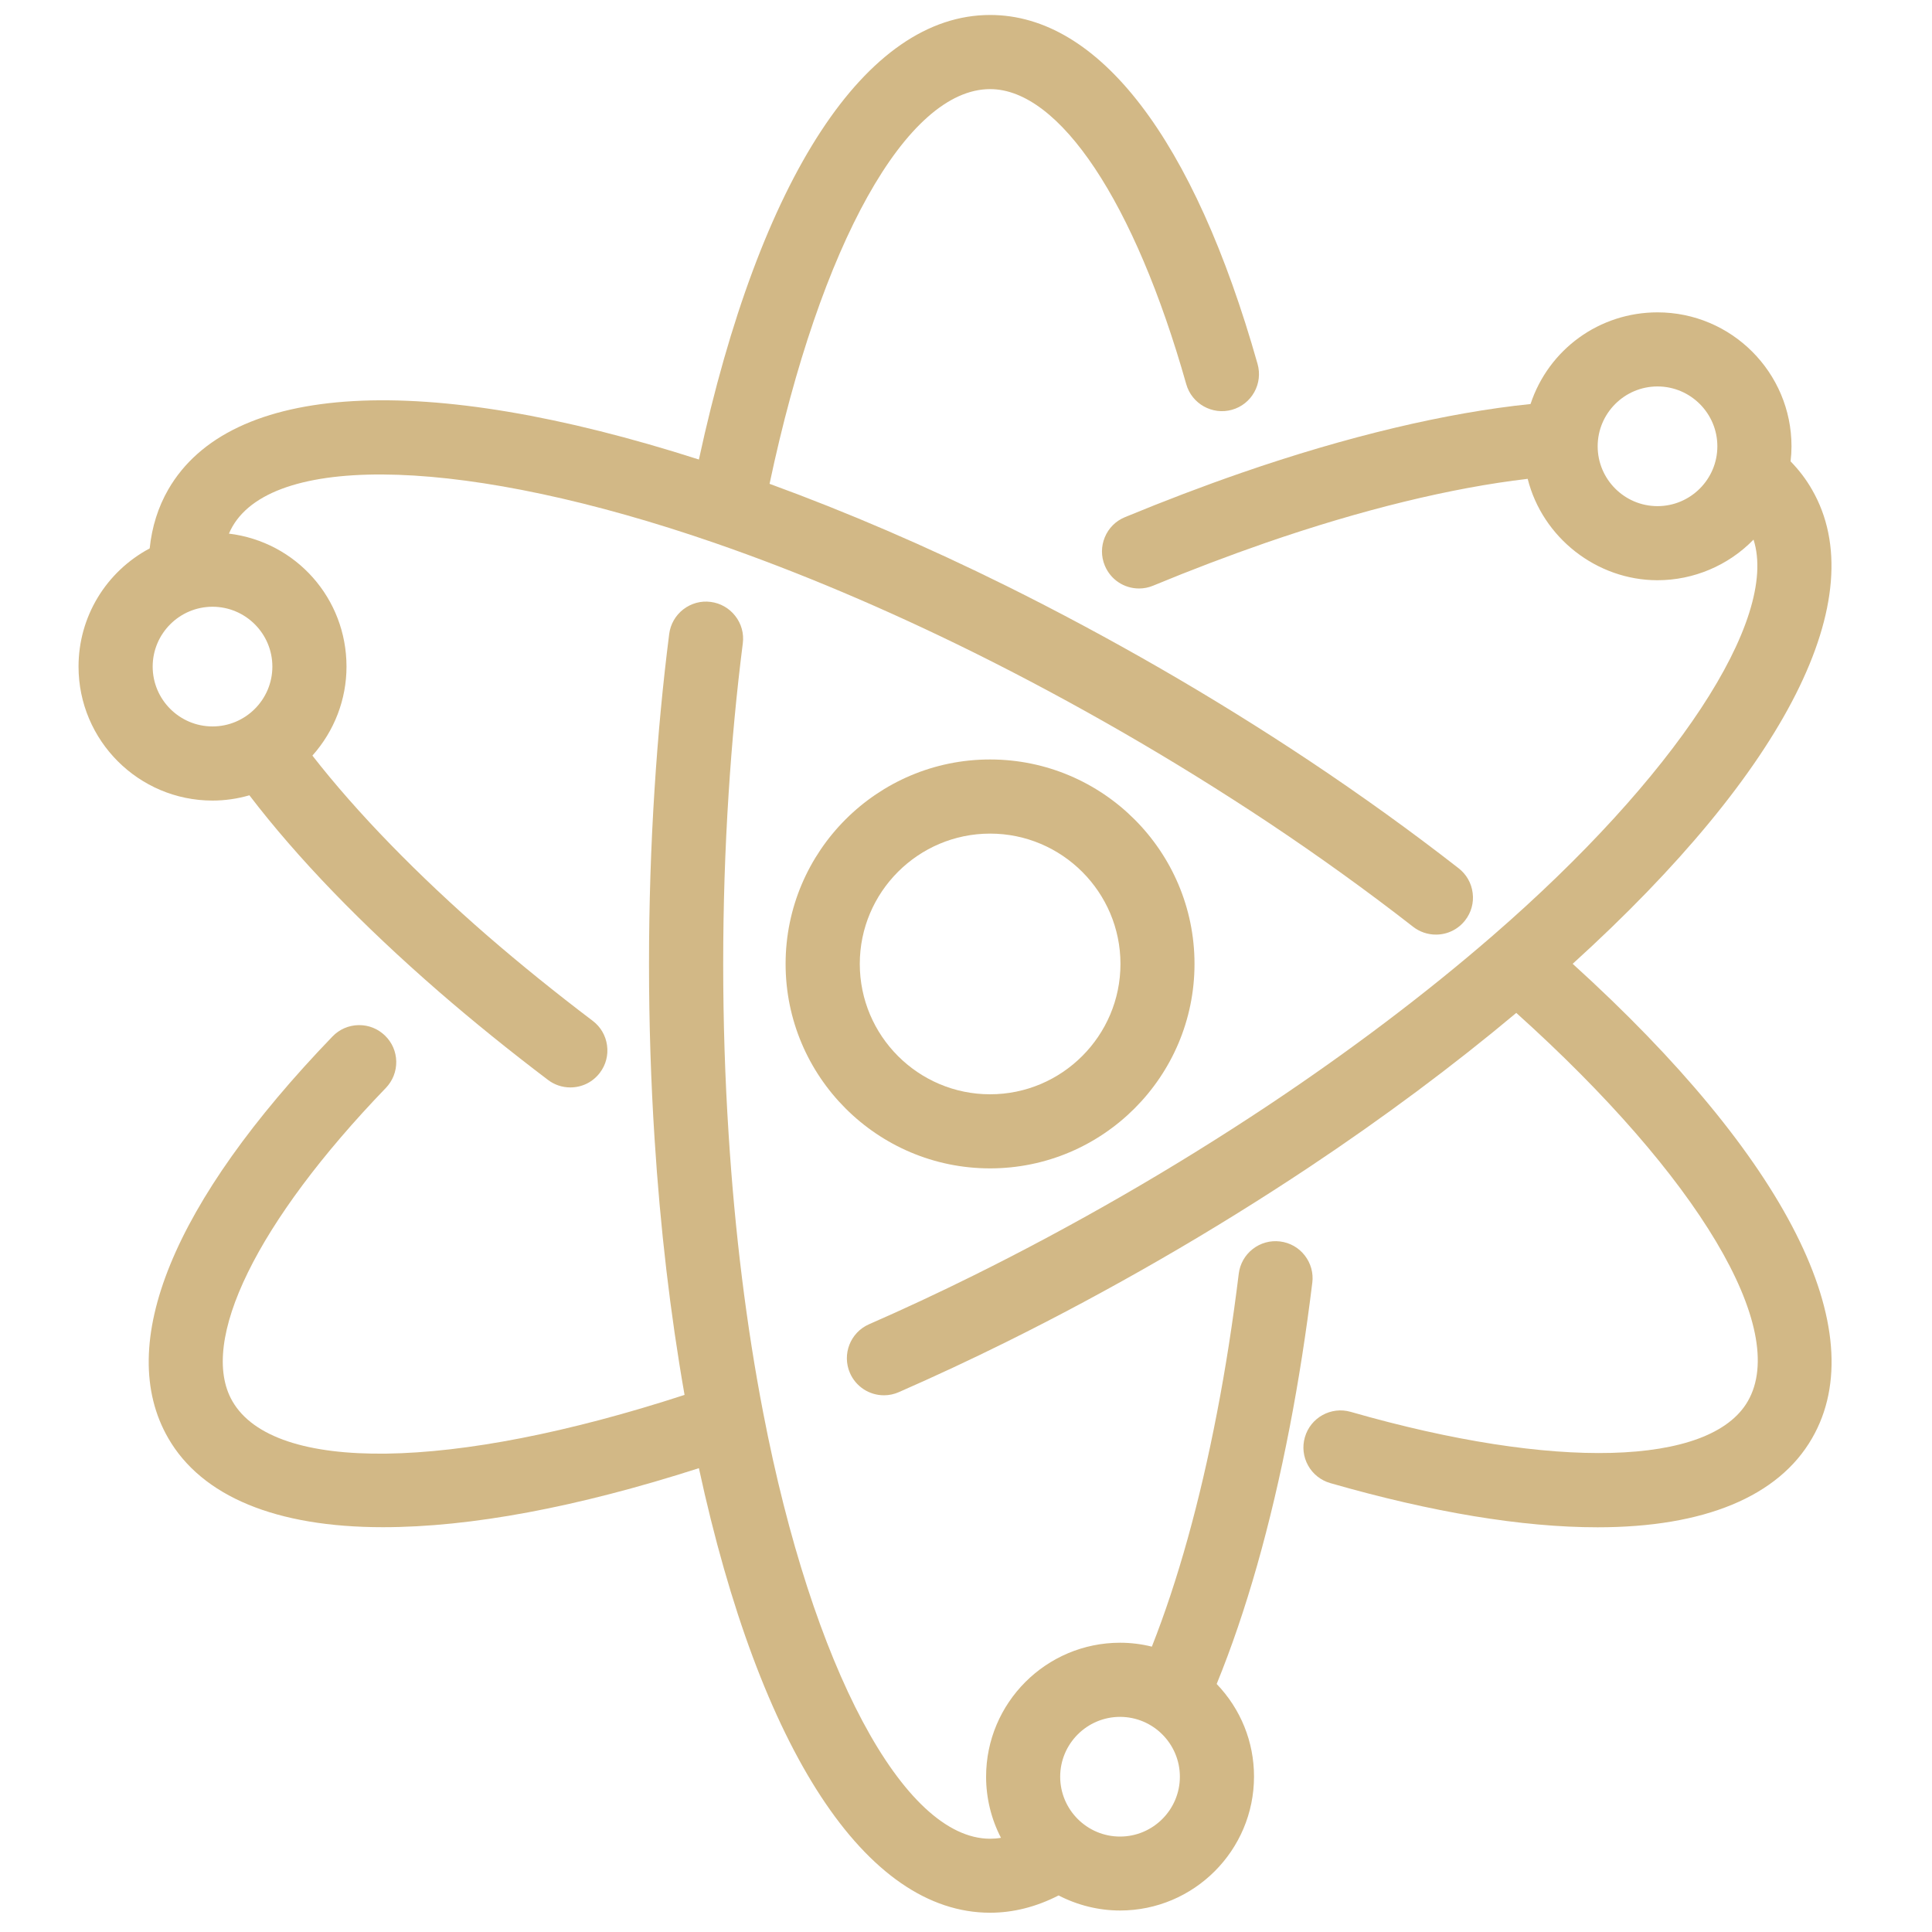
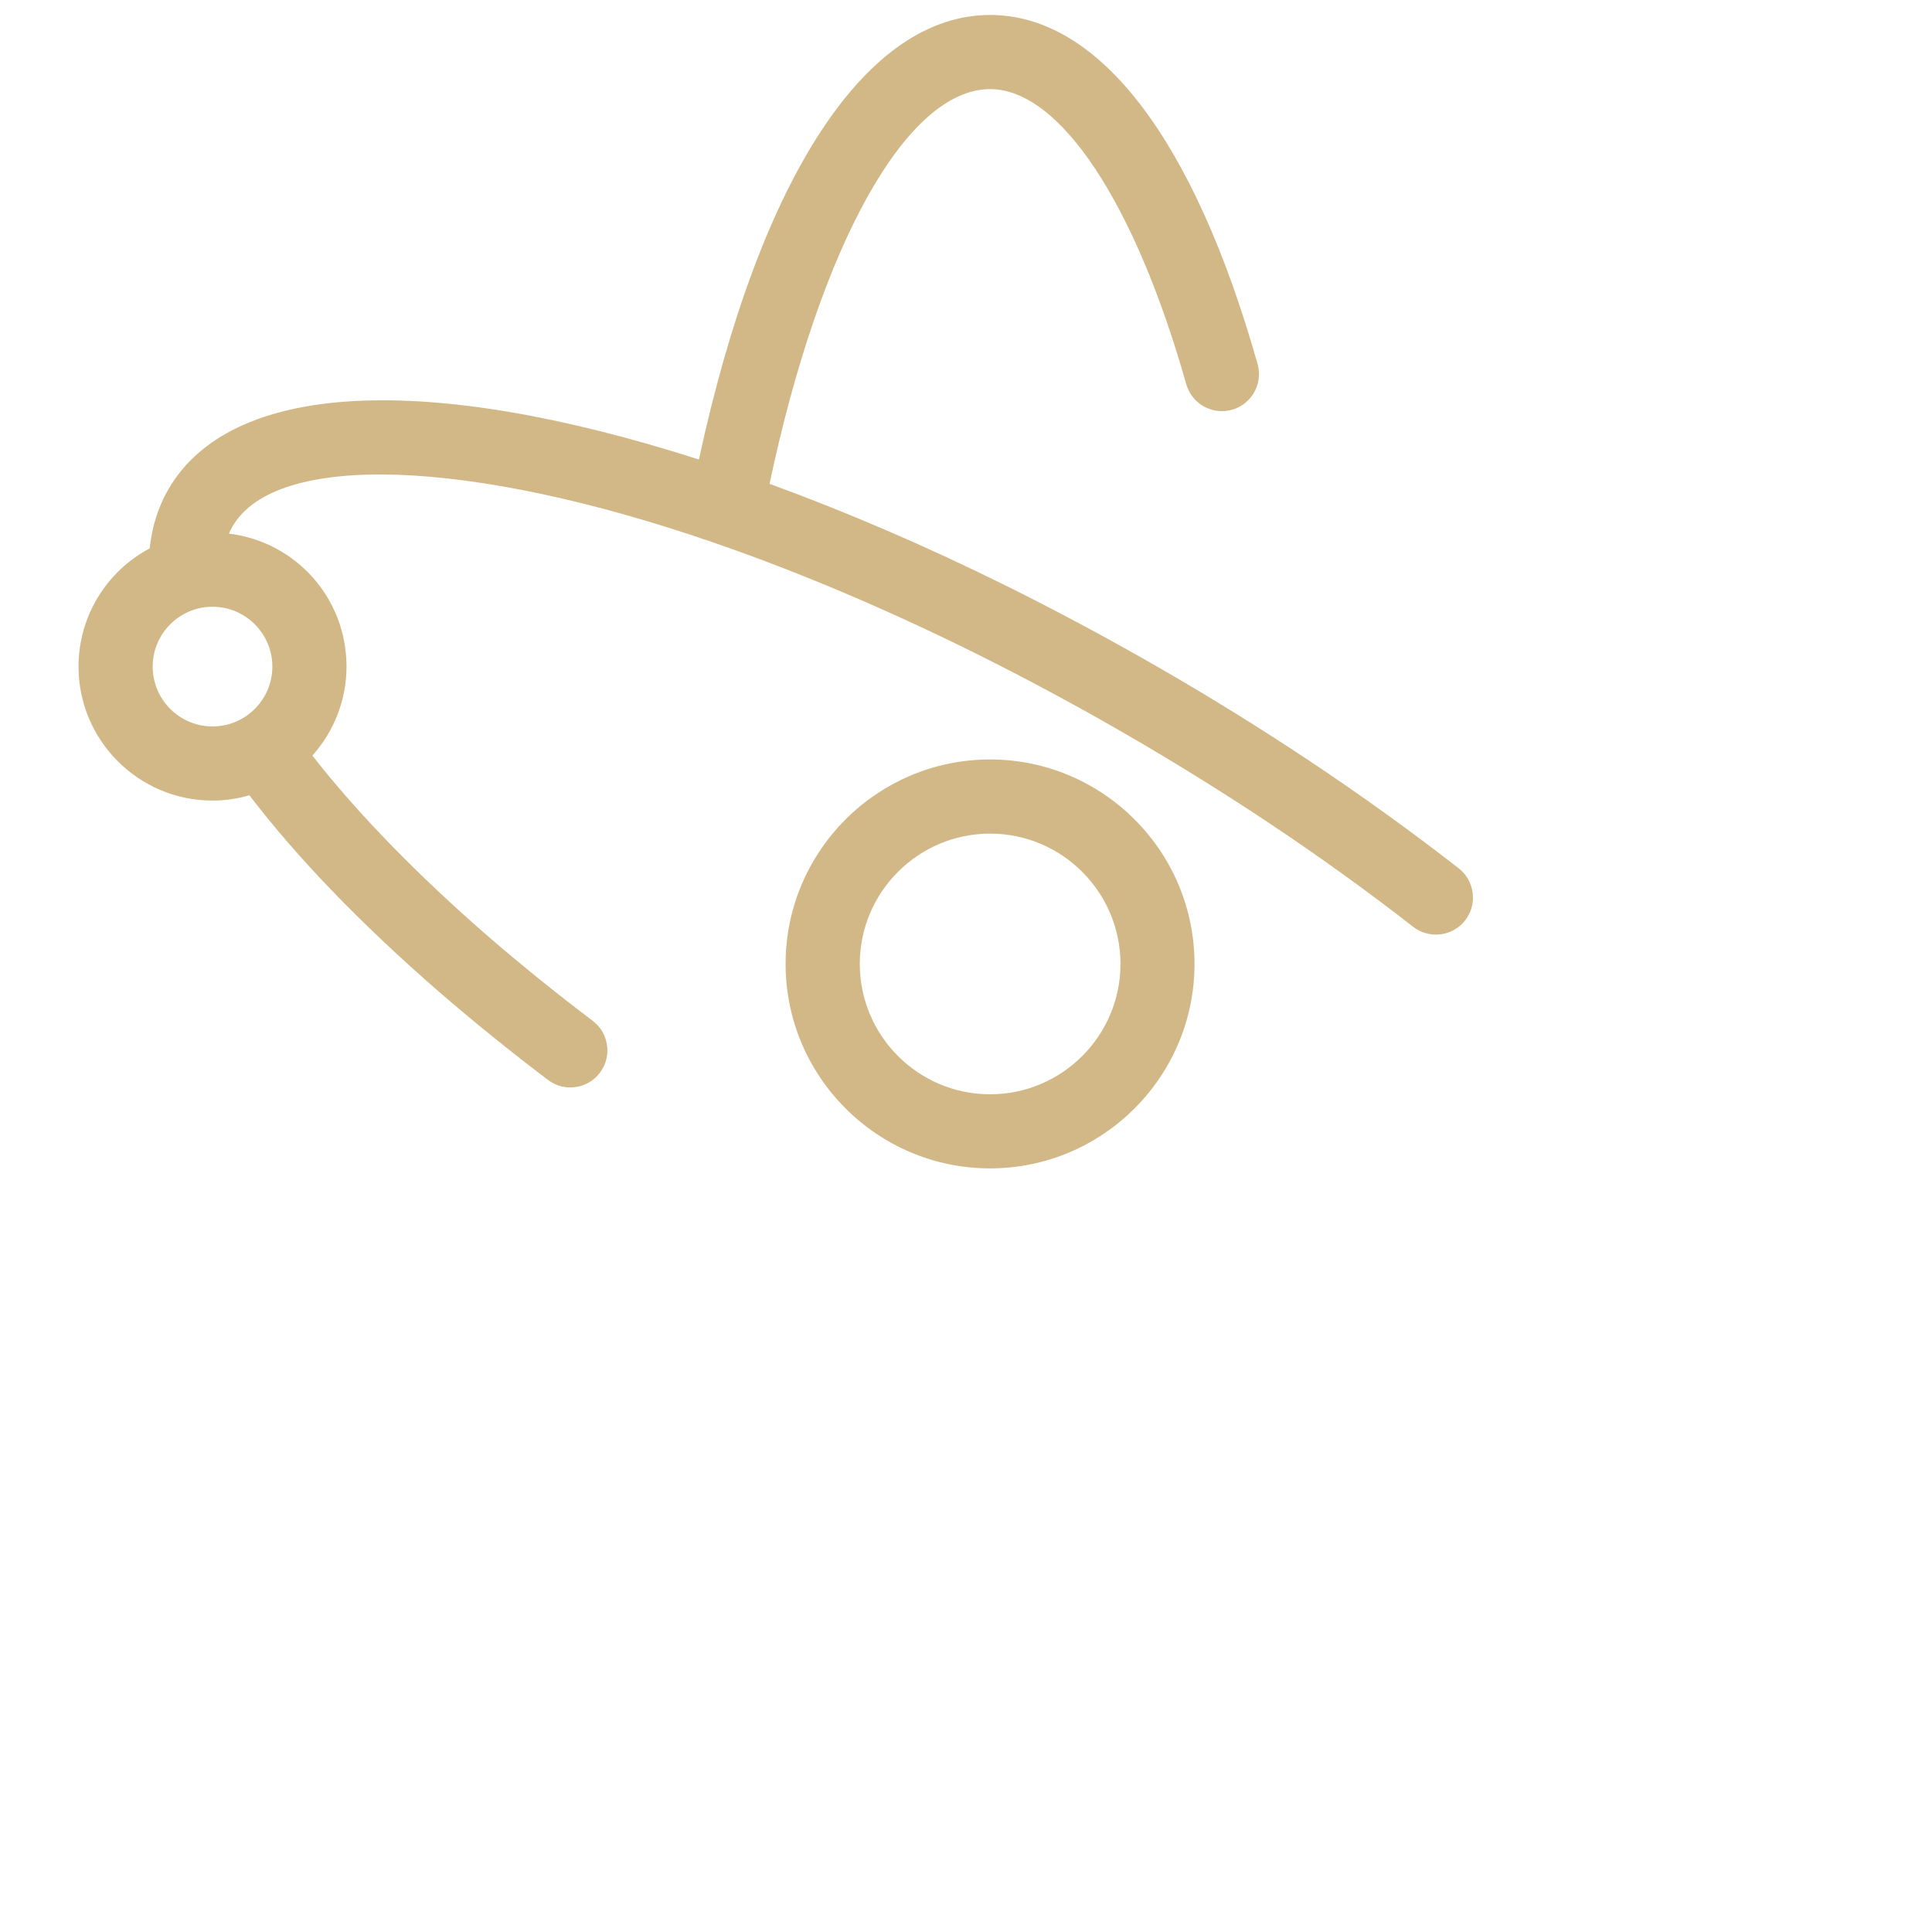
<svg xmlns="http://www.w3.org/2000/svg" id="Layer_1" data-name="Layer 1" viewBox="0 0 400 400">
  <defs>
    <style>
      .cls-1 {
        fill: #d2b886;
      }
    </style>
  </defs>
  <path class="cls-1" d="M162.65,199.57c0,23.34,18.99,42.33,42.33,42.33s42.33-18.99,42.33-42.33-18.99-42.33-42.33-42.33-42.33,18.99-42.33,42.33ZM204.99,226.56c-14.88,0-26.98-12.11-26.98-26.99s12.11-26.98,26.98-26.98,26.99,12.11,26.99,26.98-12.11,26.99-26.99,26.99Z" />
  <path class="cls-1" d="M51.63,164.65c9.95,13.02,23.17,26.71,39.3,40.72,7.03,6.09,14.61,12.22,22.52,18.21,1.34,1.02,2.95,1.56,4.63,1.56,2.43,0,4.66-1.11,6.12-3.04,1.24-1.63,1.76-3.65,1.48-5.68-.28-2.03-1.33-3.83-2.97-5.07-7.66-5.8-14.97-11.71-21.73-17.56-14.56-12.65-27.11-25.55-36.3-37.35,4.55-5.11,7.06-11.63,7.06-18.43,0-14.11-10.42-25.83-24.34-27.53.22-.52.46-1.01.73-1.47,8.95-15.53,49.08-14.16,99.84,3.4,17.32,5.99,35.36,13.62,53.61,22.66,10.3,5.11,20.75,10.71,31.04,16.65,10.11,5.83,20.17,12.07,29.92,18.54,10.54,7.02,20.64,14.3,30.03,21.62,1.34,1.05,3.02,1.62,4.72,1.62,2.38,0,4.59-1.08,6.05-2.95,1.26-1.62,1.82-3.63,1.56-5.66-.25-2.04-1.28-3.85-2.89-5.11-9.7-7.57-20.12-15.07-30.97-22.3-10-6.65-20.34-13.06-30.75-19.06-10.6-6.11-21.33-11.86-31.89-17.1-16.52-8.19-33.03-15.3-49.07-21.15,10.5-49.66,28.41-81.72,45.66-81.72,14.39,0,29.95,23.41,40.61,61.09,1.15,4.07,5.4,6.44,9.47,5.3,1.97-.56,3.61-1.85,4.61-3.64,1-1.79,1.24-3.86.69-5.83C247.19,28.76,227.52,3.1,204.99,3.1c-25.68,0-47.64,33.54-60.29,92.04-57-18.29-97.03-16.04-109.86,6.2-2.1,3.64-3.39,7.74-3.85,12.2-9.09,4.85-14.73,14.2-14.73,24.47,0,15.3,12.44,27.74,27.74,27.74,2.57,0,5.13-.37,7.63-1.09ZM31.61,138.01c0-6.83,5.56-12.39,12.39-12.39s12.39,5.56,12.39,12.39-5.56,12.39-12.39,12.39-12.39-5.56-12.39-12.39Z" />
-   <path class="cls-1" d="M271.7,265.58c.25-2.03-.31-4.04-1.57-5.66-1.26-1.62-3.08-2.64-5.11-2.89-2.03-.25-4.04.31-5.66,1.57-1.61,1.26-2.64,3.08-2.89,5.11-1.22,9.95-2.73,19.65-4.51,28.82-3.57,18.51-8.11,34.78-13.48,48.39-2.17-.54-4.38-.81-6.58-.81-15.3,0-27.74,12.44-27.74,27.74,0,4.4,1.06,8.76,3.08,12.65-.76.13-1.51.19-2.25.19-17.93,0-36.81-35.43-46.97-88.16-3.47-17.94-5.88-37.37-7.17-57.76-.74-11.43-1.12-23.27-1.12-35.21s.38-23.78,1.12-35.21c.67-10.6,1.66-21.08,2.94-31.15.26-2.03-.29-4.04-1.55-5.66-1.26-1.62-3.07-2.66-5.1-2.92-2.03-.27-4.04.29-5.67,1.54-1.62,1.26-2.66,3.07-2.92,5.1-1.32,10.38-2.34,21.18-3.03,32.1-.76,11.77-1.15,23.95-1.15,36.19s.39,24.43,1.15,36.18c1.17,18.45,3.26,36.3,6.21,53.07-48.27,15.73-84.99,16.25-93.61,1.31-7.11-12.31,5.06-37.16,31.77-64.87,1.42-1.48,2.18-3.42,2.15-5.47-.04-2.05-.87-3.96-2.35-5.38-1.44-1.39-3.32-2.15-5.32-2.15-.05,0-.1,0-.14,0-2.05.04-3.96.87-5.38,2.34-33.09,34.33-45.17,63.88-34.01,83.19,6.95,12.05,22.32,18.42,44.44,18.42,18.15,0,40.16-4.11,65.42-12.22,12.65,58.5,34.61,92.04,60.29,92.04,4.79,0,9.56-1.21,14.18-3.58,3.94,2.04,8.33,3.12,12.72,3.12,15.3,0,27.74-12.44,27.74-27.74,0-7.17-2.74-13.96-7.73-19.16,6.1-14.93,11.19-32.84,15.13-53.24,1.84-9.52,3.41-19.57,4.67-29.87ZM231.89,355.46c6.83,0,12.39,5.56,12.39,12.39s-5.56,12.39-12.39,12.39-12.39-5.56-12.39-12.39,5.56-12.39,12.39-12.39Z" />
-   <path class="cls-1" d="M325.58,199.57c44.34-40.22,62.4-76,49.57-98.21-1.2-2.1-2.69-4.06-4.43-5.84.13-1.08.19-2.1.19-3.11,0-15.3-12.44-27.74-27.74-27.74-12,0-22.52,7.61-26.29,18.98-17.36,1.77-38.06,6.7-59.89,14.26-7.86,2.72-15.97,5.81-24.1,9.17-1.89.78-3.37,2.26-4.15,4.15s-.79,3.98,0,5.87c1.19,2.88,3.97,4.74,7.09,4.74,1.01,0,2-.2,2.93-.59,7.84-3.25,15.67-6.22,23.25-8.85,19.78-6.85,38.54-11.43,54.28-13.26,3.07,12.19,14.3,20.99,26.88,20.99,7.47,0,14.67-3.05,19.88-8.41,5.29,16.5-16.24,49.27-54.05,82.04-13.79,11.95-29.42,23.76-46.45,35.11-9.74,6.47-19.81,12.72-29.92,18.55-10.3,5.94-20.75,11.54-31.04,16.64-7.22,3.58-14.5,6.98-21.66,10.11-3.88,1.7-5.65,6.23-3.95,10.11,1.22,2.79,3.98,4.6,7.03,4.6,1.06,0,2.1-.22,3.08-.65,7.37-3.23,14.88-6.73,22.32-10.42,10.59-5.25,21.32-11,31.89-17.1,10.41-6,20.76-12.42,30.76-19.07,15.42-10.27,29.84-21.02,42.87-31.93,37.75,33.94,56.56,65.47,47.93,80.41-7.76,13.45-40.02,14.31-82.21,2.19-4.07-1.17-8.33,1.19-9.49,5.26-.57,1.97-.33,4.04.66,5.83.99,1.79,2.63,3.09,4.6,3.66,21.13,6.07,39.75,9.15,55.34,9.15,22.09,0,37.45-6.37,44.4-18.42,12.85-22.23-5.21-58.02-49.55-98.24ZM343.17,104.79c-6.83,0-12.39-5.56-12.39-12.39s5.56-12.39,12.39-12.39,12.39,5.56,12.39,12.39-5.56,12.39-12.39,12.39Z" />
</svg>